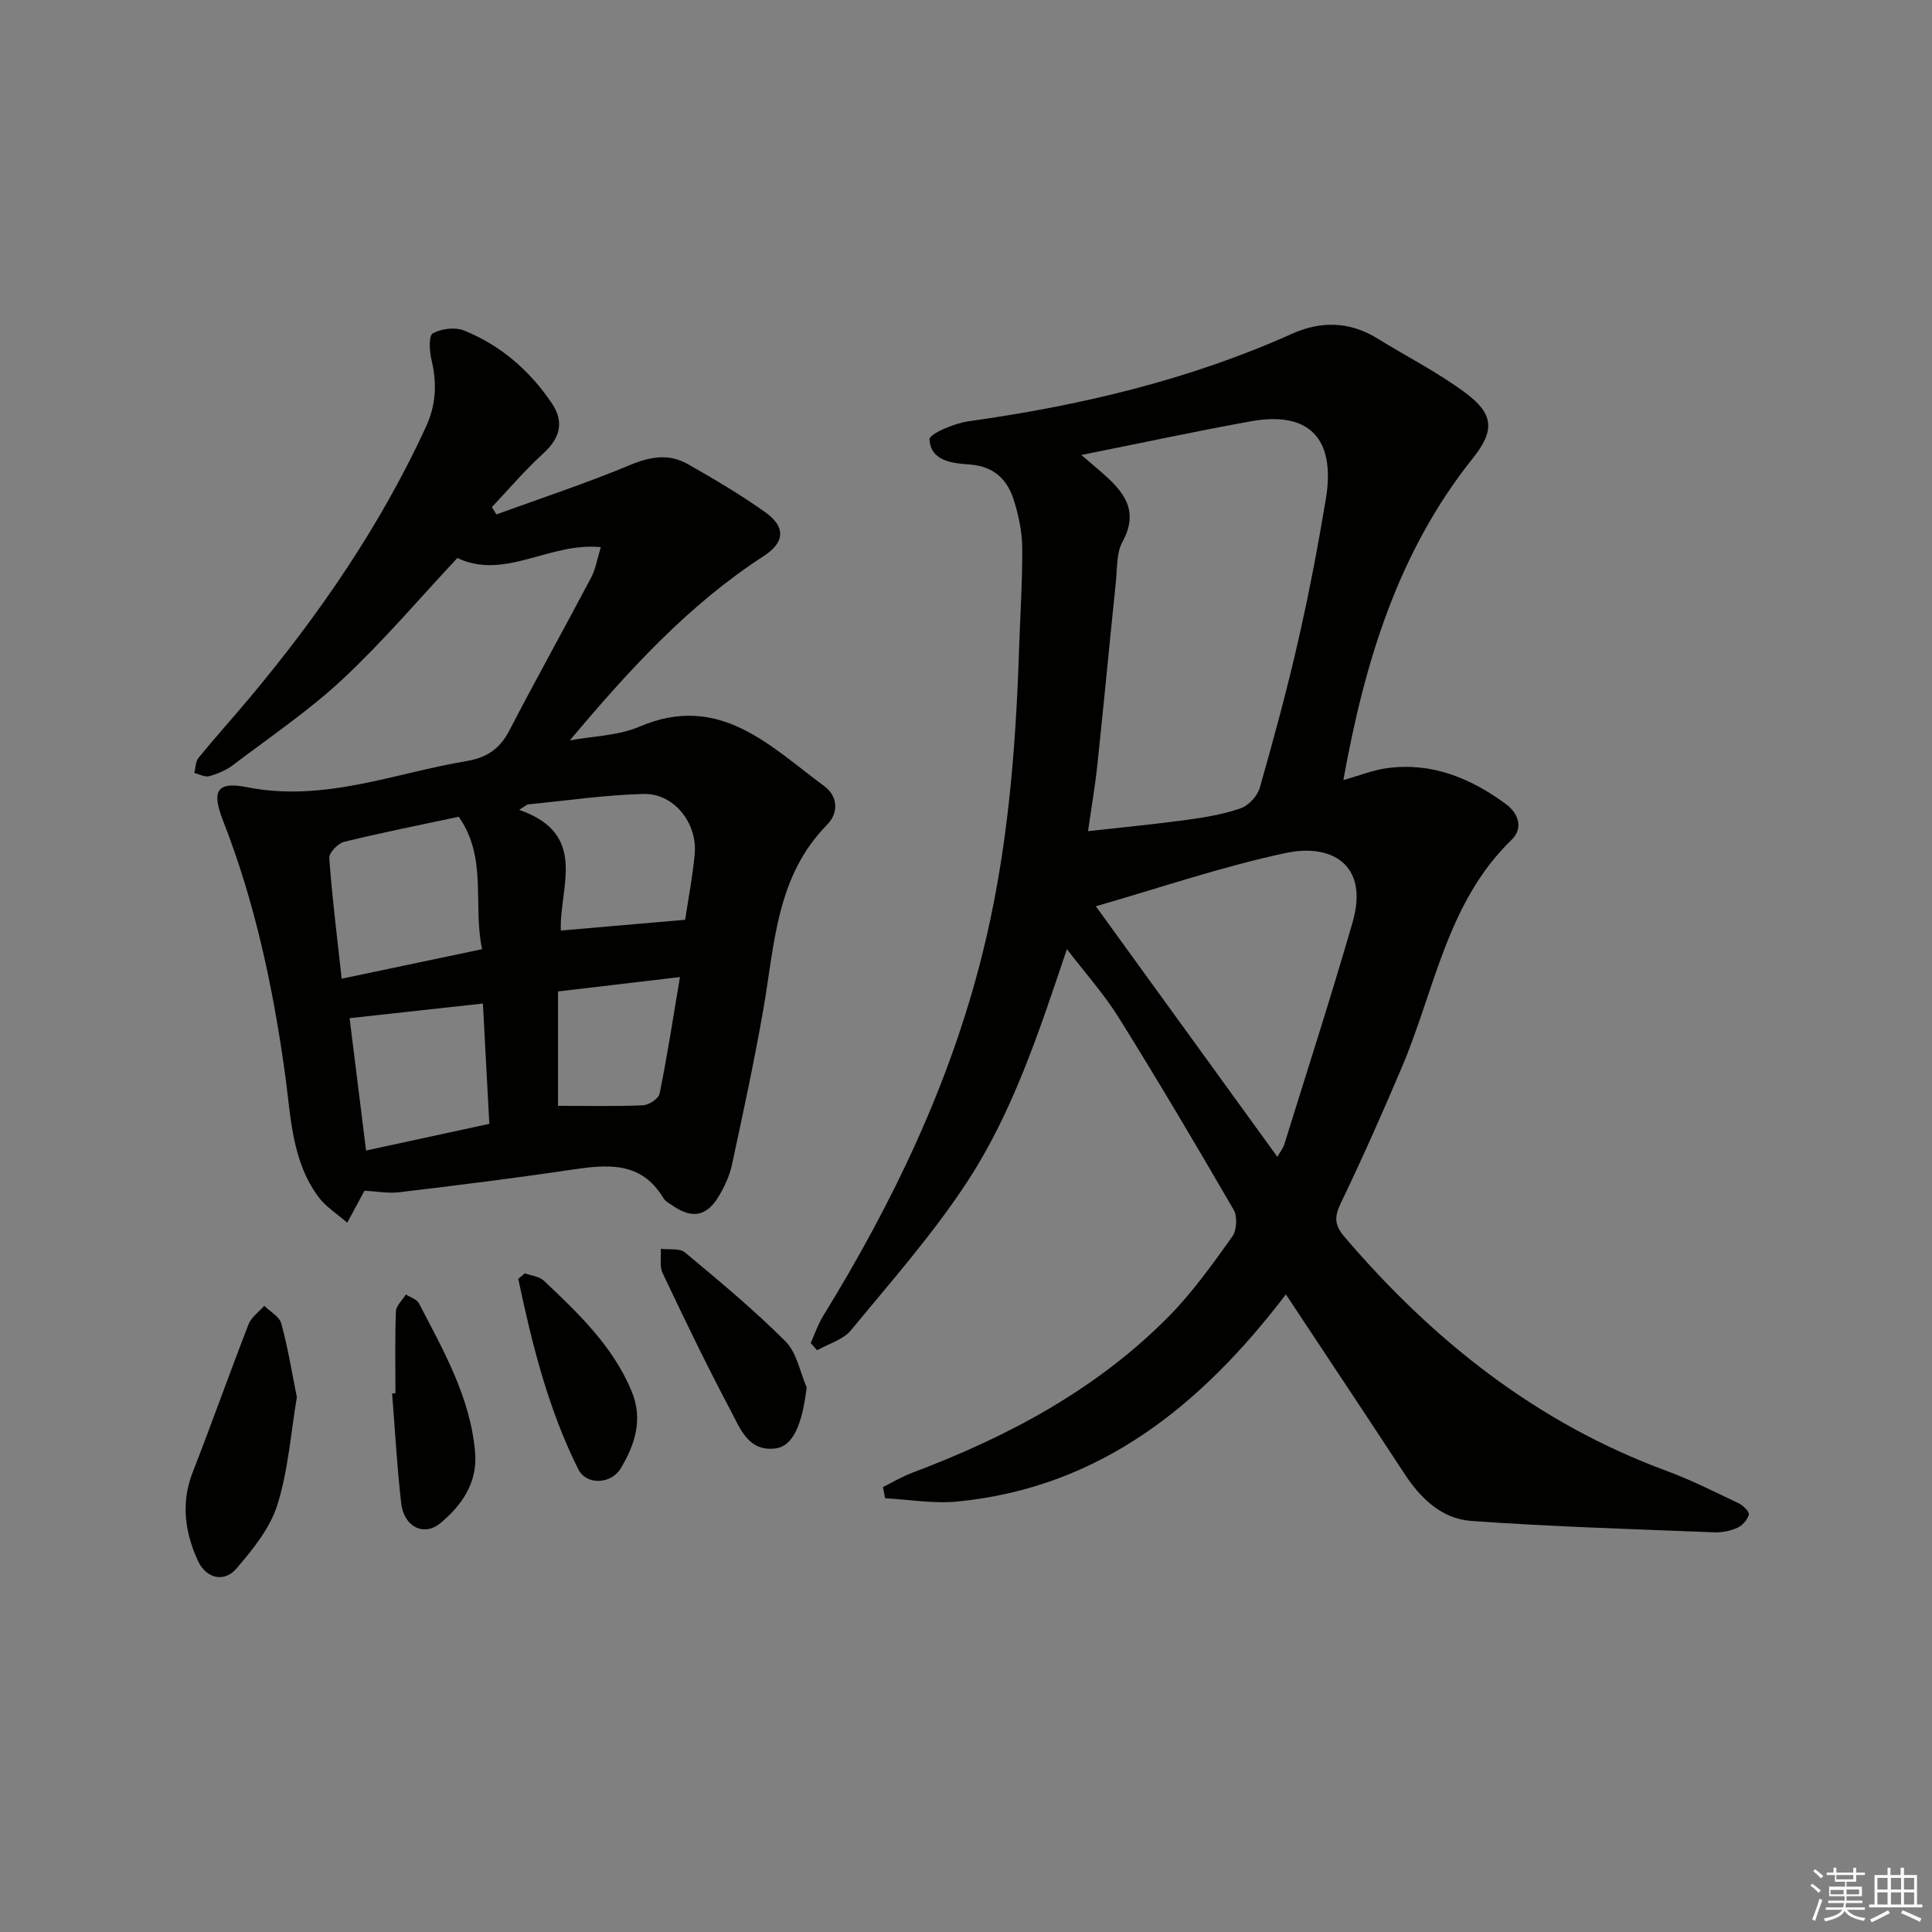
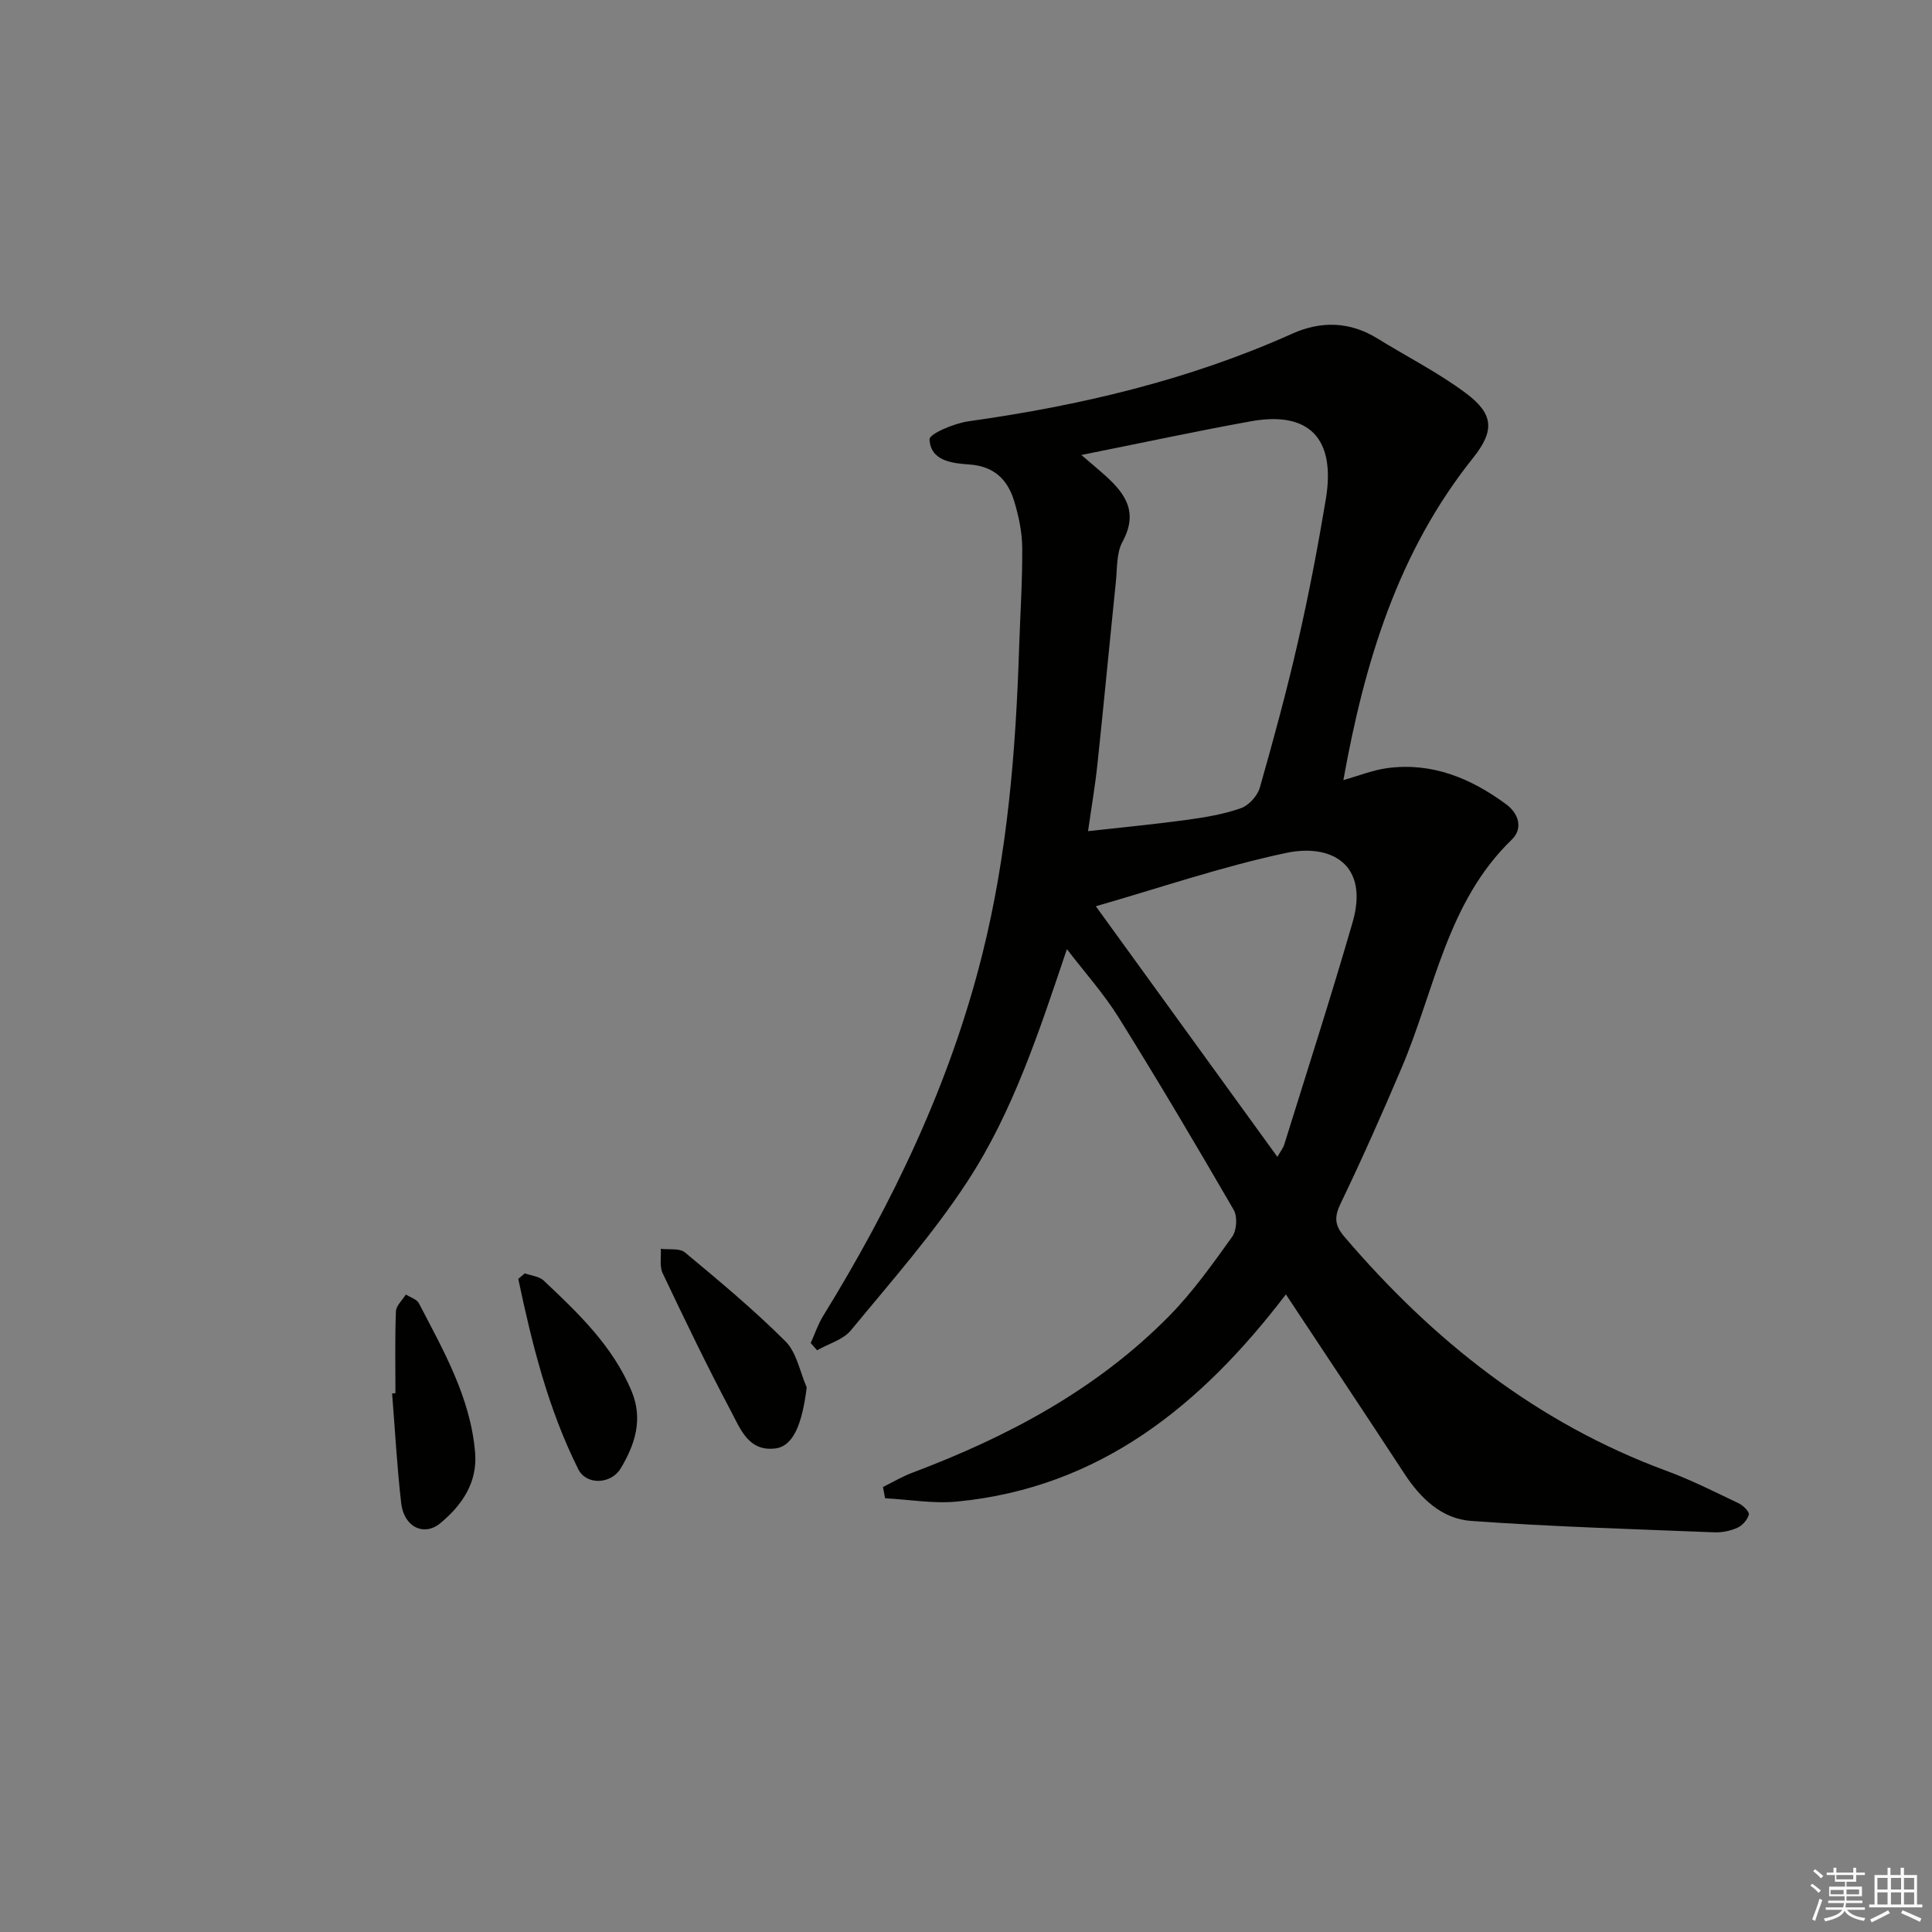
<svg xmlns="http://www.w3.org/2000/svg" enable-background="new 0 0 400 400" viewBox="0 0 400 400">
  <rect x="0" y="0" width="400" height="400" fill="#808080" stroke="none" />
  <g fill="#010100">
    <path d="m220.89 196.51c-5.81 17.25-11.15 33.6-20.52 47.98-7.12 10.93-15.87 20.83-24.2 30.94-1.62 1.96-4.63 2.78-7 4.13-.44-.5-.88-1-1.32-1.5.84-1.86 1.49-3.83 2.54-5.55 14.45-23.48 26.3-48.13 33-74.99 5.18-20.72 6.91-41.9 7.6-63.19.23-6.98.7-13.95.65-20.92-.02-3.25-.73-6.58-1.68-9.7-1.34-4.4-4.14-7.18-9.22-7.54-3.53-.25-8.08-.69-8.29-5.2-.06-1.15 5.1-3.32 8.04-3.74 23.12-3.25 45.64-8.53 67.04-18.14 5.93-2.66 11.9-2.56 17.62.97 6.07 3.75 12.5 7.01 18.21 11.24 5.86 4.34 6.2 7.78 1.62 13.51-15.52 19.42-22.45 42.22-26.85 66.7 3.24-.91 6.12-2.08 9.09-2.48 9.27-1.24 17.28 2.09 24.58 7.46 2.7 1.99 3.55 5.07 1.19 7.35-13.4 12.95-15.92 31.04-22.74 47.1-4.02 9.48-8.2 18.9-12.66 28.17-1.35 2.81-1.32 4.51.73 6.92 18.36 21.51 39.86 38.59 66.67 48.48 5.13 1.89 10.05 4.38 15 6.74.92.44 2.24 1.75 2.09 2.33-.28 1.07-1.34 2.27-2.38 2.73-1.46.66-3.22 1.01-4.83.94-16.77-.67-33.57-1.16-50.3-2.36-6.03-.43-10.45-4.64-13.79-9.76-8.01-12.24-16.12-24.4-24.55-37.14-17.51 22.95-38.47 40.01-68.05 42.89-4.91.48-9.95-.42-14.93-.68-.15-.78-.29-1.55-.44-2.33 2.02-1 3.98-2.17 6.08-2.96 19.81-7.46 38.24-17.26 53.23-32.5 4.86-4.95 8.94-10.71 13-16.37.93-1.3 1.11-4.16.31-5.54-7.76-13.39-15.64-26.71-23.83-39.85-3.12-4.98-7.11-9.44-10.71-14.14zm2.99-102.31c2.08 1.77 3.09 2.62 4.08 3.49 4.48 3.89 8.06 7.84 4.44 14.48-1.27 2.33-1.08 5.5-1.37 8.3-1.3 12.55-2.48 25.12-3.81 37.67-.47 4.49-1.24 8.94-1.95 13.94 7.33-.82 13.93-1.44 20.5-2.34 3.77-.52 7.6-1.16 11.16-2.42 1.64-.58 3.43-2.56 3.91-4.27 2.86-10.04 5.6-20.13 7.92-30.31 2.22-9.71 4.09-19.51 5.73-29.34 2.11-12.63-3.43-18.36-15.55-16.17-11.38 2.06-22.7 4.5-35.06 6.97zm40.59 145.32c.66-1.17 1.2-1.83 1.43-2.59 4.76-15.31 9.69-30.58 14.14-45.98 3.46-11.97-4.38-16.36-13.82-14.35-13.3 2.83-26.25 7.28-39.34 11.03 12.5 17.23 24.93 34.4 37.59 51.89z" />
-     <path d="m75.46 246.52c-1.33 2.46-2.45 4.55-3.57 6.63-2.03-1.79-4.46-3.29-6.02-5.42-5.48-7.46-5.64-16.54-6.83-25.2-2.48-17.98-6.22-35.63-12.85-52.59-2.45-6.27-1.29-8.19 5.01-6.95 15.85 3.14 30.41-2.9 45.48-5.44 4.13-.69 6.82-2.54 8.77-6.29 5.51-10.63 11.35-21.09 16.94-31.68.94-1.78 1.26-3.89 2-6.3-10.67-1.05-19.83 6.91-29.7 2.25-7.91 8.45-15.35 17.24-23.71 25.05-7.01 6.55-15.06 11.99-22.73 17.81-1.42 1.08-3.2 1.82-4.93 2.31-.9.25-2.05-.41-3.09-.66.27-1.06.24-2.37.87-3.14 3.47-4.25 7.16-8.33 10.68-12.54 14.37-17.17 26.94-35.48 36.37-55.89 2.17-4.69 2.33-9.12 1.19-13.96-.43-1.8-.61-4.99.25-5.48 1.76-.99 4.62-1.35 6.48-.6 7.59 3.05 13.6 8.29 18.17 15.05 2.66 3.94 1.69 7.27-1.82 10.46-3.76 3.42-7.07 7.34-10.57 11.04.3.51.61 1.02.91 1.53 9.26-3.37 18.64-6.46 27.73-10.25 4.2-1.75 8.02-2.37 11.88-.19 5.48 3.11 10.94 6.33 16.07 9.98 4.26 3.03 4.07 6.23-.31 9.07-15.54 10.07-27.9 23.58-40.15 38.17 4.83-.9 10.02-.96 14.43-2.85 16.54-7.06 26.94 3.97 38.26 12.33 2.89 2.13 2.91 5.61.61 7.94-10.6 10.72-10.89 24.82-13.25 38.33-1.88 10.78-4.2 21.49-6.51 32.2-.48 2.22-1.51 4.41-2.68 6.39-2.5 4.22-5.54 4.77-9.57 1.99-.68-.47-1.52-.9-1.92-1.57-4.64-7.73-11.7-6.96-19.12-5.86-11.82 1.76-23.69 3.23-35.56 4.65-2.4.28-4.9-.2-7.21-.32zm-4.72-43.89c10.29-2.16 19.45-4.09 29.07-6.11-1.96-9.3 1.17-18.83-4.83-27.42-7.91 1.69-15.86 3.26-23.72 5.19-1.28.31-3.17 2.27-3.09 3.35.58 8.06 1.59 16.1 2.57 24.99zm71.11-12.2c.63-4.19 1.54-8.86 1.98-13.57.6-6.45-4.3-12.64-10.58-12.48-8.02.2-16.02 1.4-24.02 2.17-.58.37-1.16.74-1.75 1.12 14.51 5.02 8.25 16.14 8.64 24.99 8.9-.78 17.11-1.49 25.73-2.23zm-69.47 20.37c1.12 8.97 2.23 17.93 3.41 27.4 8.48-1.83 16.78-3.63 25.52-5.52-.46-8.56-.89-16.6-1.33-24.91-9.54 1.05-18.37 2.02-27.6 3.03zm68.4-8.51c-9.04 1.07-16.9 2-25.25 2.98v23.68c5.81 0 11.7.14 17.57-.11 1.23-.05 3.25-1.37 3.46-2.4 1.57-7.73 2.77-15.53 4.22-24.15z" />
-     <path d="m61.46 289.26c-1.25 7.41-1.78 15.14-4.04 22.33-1.51 4.81-5.07 9.19-8.45 13.14-2.6 3.04-6.34 2.05-8.02-1.64-2.68-5.9-3.52-11.93-1.06-18.26 3.97-10.18 7.62-20.48 11.58-30.67.57-1.47 2.14-2.55 3.24-3.81 1.22 1.21 3.14 2.23 3.53 3.67 1.35 4.92 2.16 9.99 3.22 15.24z" />
    <path d="m167.02 287.25c-.95 7.68-2.8 12.15-6.46 12.63-5.6.72-7.29-4.08-9.22-7.71-4.98-9.39-9.59-18.97-14.15-28.58-.67-1.42-.28-3.35-.38-5.04 1.69.22 3.89-.17 5 .75 7.12 5.93 14.27 11.87 20.81 18.41 2.33 2.32 2.99 6.31 4.4 9.54z" />
    <path d="m81.87 288.45c0-5.64-.12-11.29.1-16.93.05-1.2 1.34-2.34 2.06-3.51.92.6 2.26.98 2.7 1.82 5.11 9.85 10.7 19.55 11.64 30.95.51 6.21-2.76 10.89-7.19 14.57-3.41 2.84-7.55.76-8.11-4.08-.88-7.56-1.28-15.19-1.89-22.78.22-.02.45-.03.69-.04z" />
    <path d="m108.66 263.63c1.32.49 2.98.62 3.92 1.51 7.13 6.73 14.24 13.48 18.16 22.82 2.47 5.89.72 11.12-2.22 16.04-1.99 3.33-7.12 3.53-8.78.21-6.26-12.49-9.58-25.91-12.44-39.43.44-.39.9-.77 1.36-1.15z" />
  </g>
  <path d="m374.8 390.4.4-.4c.7.5 1.3 1 1.8 1.4l-.5.5c-.5-.6-1.1-1.1-1.7-1.5zm1 7.3-.6-.3c.5-1.4 1.1-2.8 1.5-4.3.2.1.4.2.6.3-.5 1.3-1 2.8-1.5 4.3zm-.4-10.3.4-.4c.4.3 1 .8 1.7 1.4l-.5.5c-.4-.5-1-1-1.6-1.5zm2.5.3h1.7v-1h.6v1h3.5v-1h.6v1h1.8v.5h-1.8v1.4h-2v1h3.2v2h-3.2v.9h3.3v.5h-3.4c0 .3-.1.6-.1.9h4v.5h-3.7c.7.9 1.9 1.5 3.8 1.7-.1.2-.2.4-.3.6-2.1-.4-3.5-1.1-4-2.1-.4 1-1.8 1.7-4 2.2-.1-.2-.2-.4-.3-.6 2.1-.4 3.4-1 3.8-1.8h-3.4v-.5h3.6c.1-.3.1-.6.2-.9h-3.3v-.5h3.4c0-.3 0-.6 0-.9h-3.2v-2h3.3v-1h-2.1v-1.4h-1.7v-.5zm1.1 3.5v1h2.7c0-.3 0-.4 0-.4 0-.1 0-.2 0-.2 0-.1 0-.2 0-.3h-2.7zm1.2-3v.9h3.5v-.9zm4.7 3h-2.6v.6.4h2.6z" fill="#fafafb" />
  <path d="m393.6 386.7h.6v1.5h2.7v6.1h1.1v.6h-11v-.6h1.1v-6.1h2.7v-1.5h.6v1.5h2.1v-1.5zm-2.7 8.8.4.6c-1.2.6-2.5 1.3-3.8 1.9-.1-.2-.2-.4-.3-.6 1.2-.6 2.5-1.2 3.7-1.9zm-2.2-6.7v2.4h2.1v-2.4zm0 3v2.5h2.1v-2.5zm2.8-3v2.4h2.1v-2.4zm0 3v2.5h2.1v-2.5zm6 6.1c-1.4-.7-2.7-1.3-3.9-1.8l.3-.6c1.5.6 2.7 1.2 3.9 1.7zm-1.2-9.1h-2.1v2.4h2.1zm-2.1 3v2.5h2.1v-2.5z" fill="#fafafb" />
</svg>